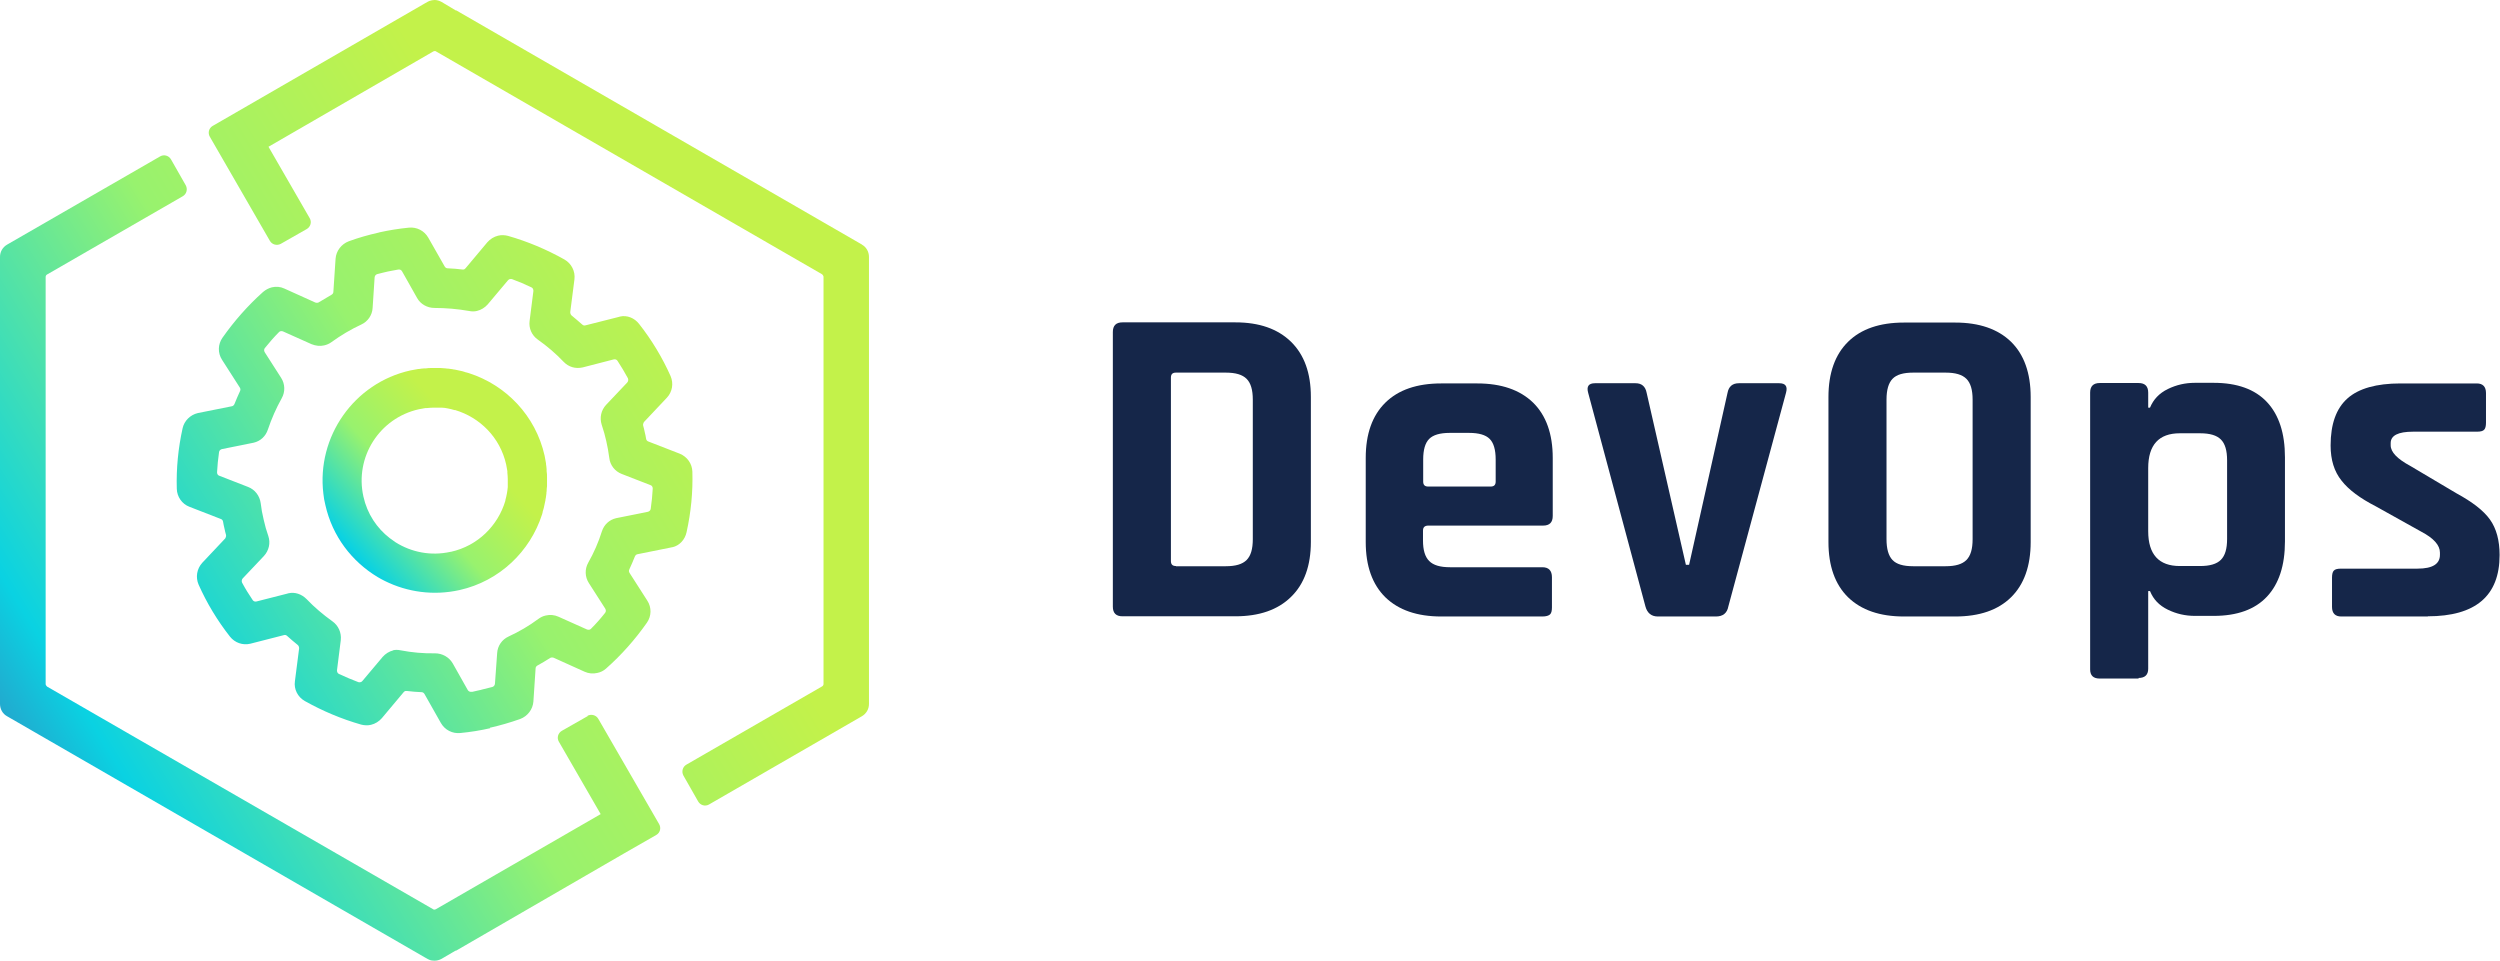
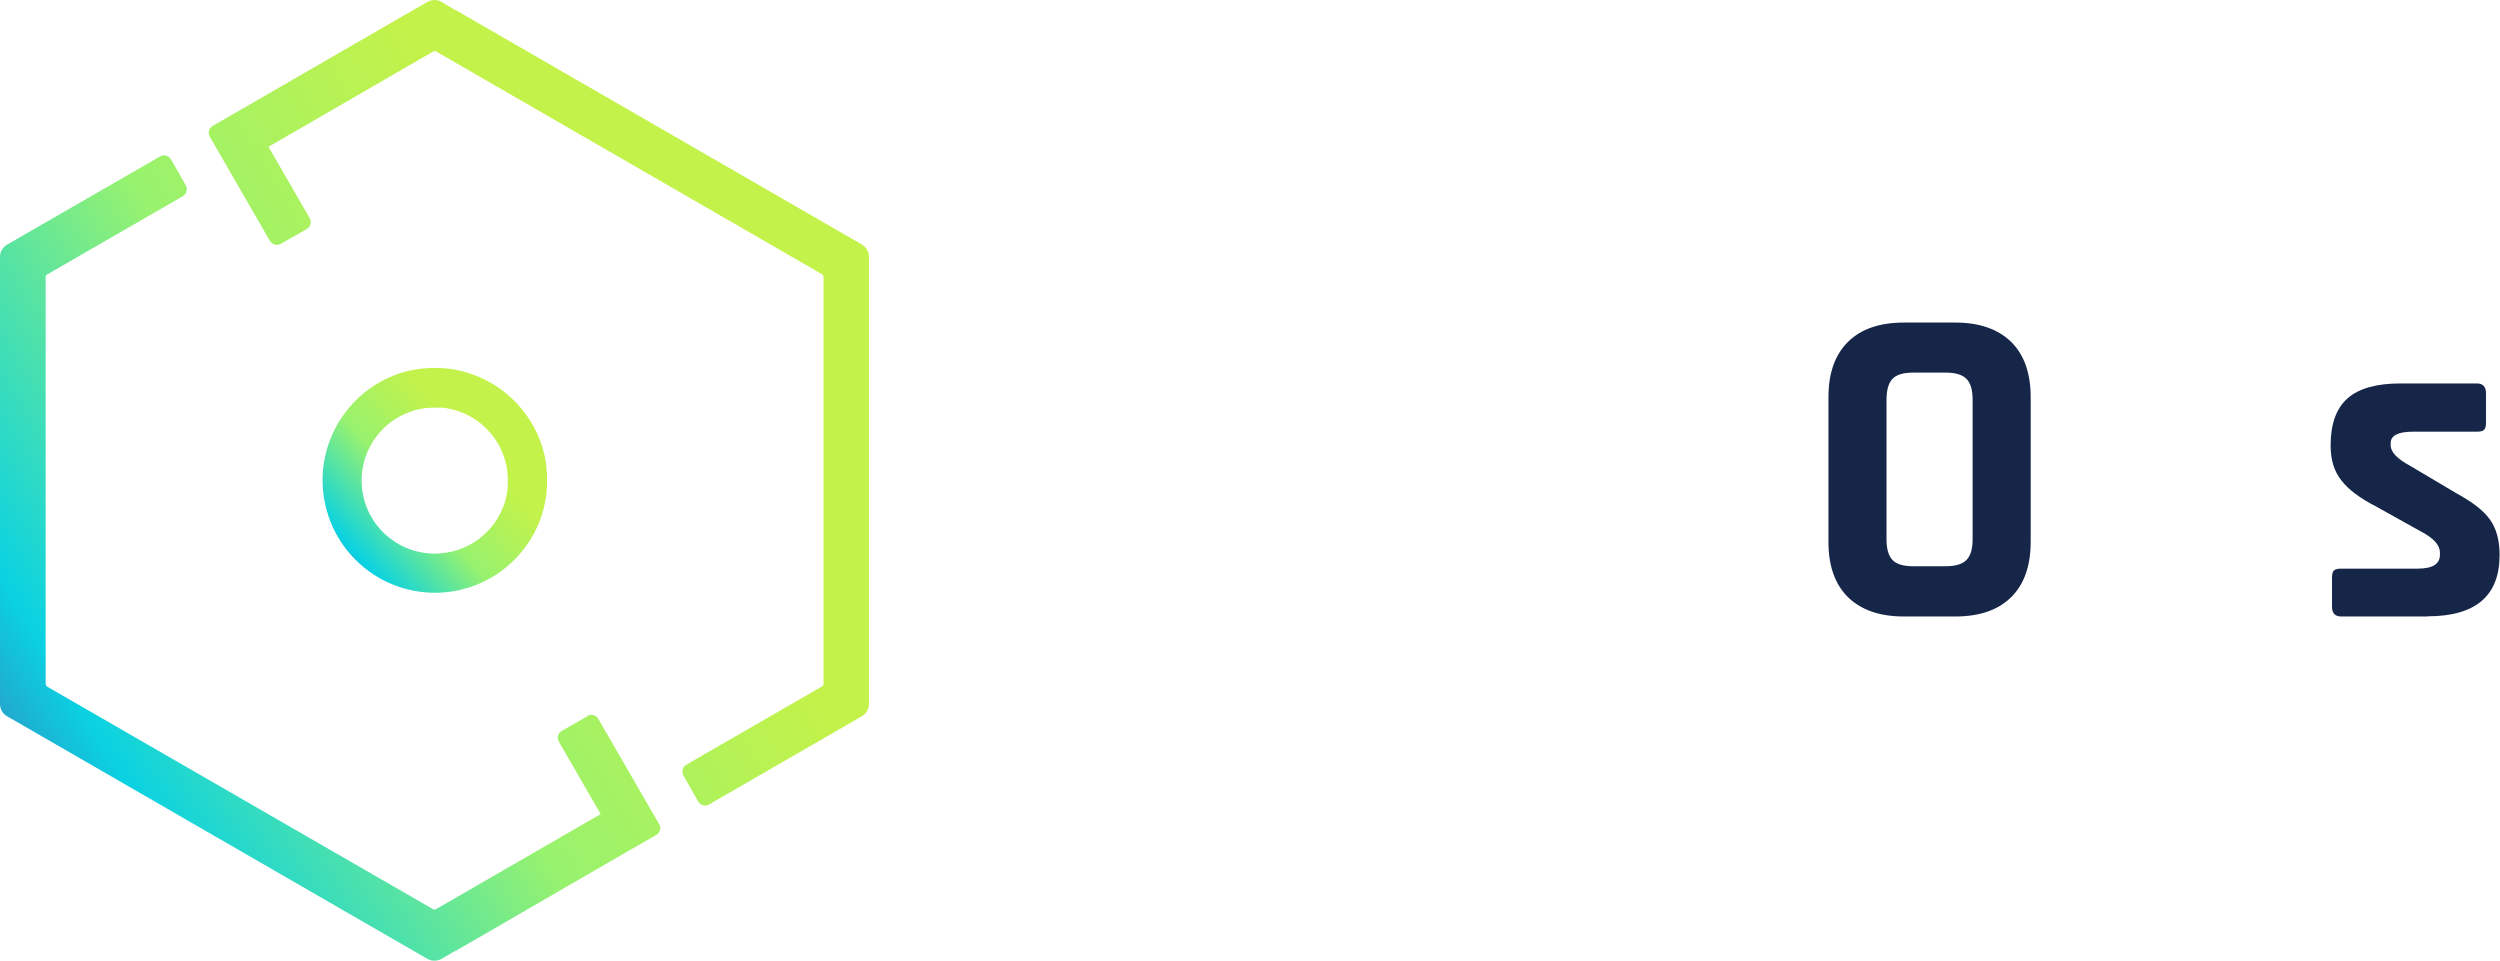
<svg xmlns="http://www.w3.org/2000/svg" xmlns:xlink="http://www.w3.org/1999/xlink" viewBox="0 0 124.86 47.99">
  <defs>
    <style>.h{fill:#152649;}.i{fill:url(#f);}.j{fill:url(#g);}.k{fill:url(#d);}.l{fill:url(#e);}</style>
    <linearGradient id="d" x1="-8.22" y1="42.14" x2="30.52" y2="18.42" gradientTransform="matrix(1, 0, 0, 1, 0, 0)" gradientUnits="userSpaceOnUse">
      <stop offset="0" stop-color="#693194" />
      <stop offset=".31" stop-color="#0ad2e2" />
      <stop offset=".66" stop-color="#98f26e" />
      <stop offset="1" stop-color="#c3f24a" />
    </linearGradient>
    <linearGradient id="e" x1="-8.06" y1="42.4" x2="30.68" y2="18.68" xlink:href="#d" />
    <linearGradient id="f" x1="14.98" y1="29.95" x2="23.68" y2="22.24" xlink:href="#d" />
    <linearGradient id="g" x1="-3.59" y1="39.48" x2="35.47" y2="15.57" xlink:href="#d" />
  </defs>
  <g id="a" />
  <g id="b">
    <g id="c">
      <g>
        <g>
          <g>
            <path class="k" d="M29.36,35.76l-1.3,.74c-.19,.11-.26,.35-.15,.54l2.09,3.62-8.23,4.75s-.05,.02-.07,.02-.05,0-.07-.02L2.35,34.29s-.07-.07-.07-.12V13.83c0-.05,.03-.1,.07-.12l6.78-3.91c.19-.11,.25-.35,.15-.54l-.74-1.3c-.11-.19-.35-.26-.54-.15L.35,12.22c-.22,.13-.35,.36-.35,.61H0v22.33H0c0,.25,.13,.49,.35,.61l20.84,12.03,.16,.09h0s.05,.03,.08,.04h0c.08,.04,.18,.05,.27,.05h0c.12,0,.24-.03,.35-.09h0l.7-.41h.03l8.36-4.84h0l1.64-.94c.19-.11,.25-.35,.14-.54l-3.04-5.26c-.11-.19-.35-.25-.54-.15Z" />
            <path class="l" d="M43.06,12.22L22.79,.52h-.03l-.7-.42h0c-.11-.06-.23-.1-.35-.1h0c-.09,0-.18,.02-.27,.05h0s-.05,.02-.08,.04h0l-.16,.09L10.62,6.29c-.19,.11-.25,.35-.14,.54l3,5.2c.11,.19,.35,.25,.54,.15l1.3-.74c.19-.11,.26-.35,.15-.54l-2.06-3.57L21.64,2.57s.05-.02,.07-.02,.05,0,.07,.02l19.28,11.13s.07,.07,.07,.12v20.34c0,.05-.03,.1-.07,.12l-6.78,3.91c-.19,.11-.25,.35-.15,.54l.74,1.3c.11,.19,.35,.26,.54,.15l7.64-4.41c.22-.13,.35-.36,.35-.61h0V12.83h0c0-.25-.13-.49-.35-.61Z" />
          </g>
          <path class="i" d="M27.1,25.56s.02-.06,.03-.09c.02-.07,.04-.13,.05-.2,.02-.09,.04-.18,.06-.28,0-.04,.01-.08,.02-.12,.01-.07,.02-.14,.03-.22,0-.04,0-.07,.01-.11,0-.09,.01-.17,.02-.26,0-.02,0-.04,0-.07,0-.11,0-.23,0-.35v-.02c0-.1,0-.21-.02-.31,0-.03,0-.06,0-.09,0-.09-.02-.17-.03-.26,0-.03,0-.06-.01-.09-.02-.11-.04-.22-.06-.33h0c-.45-2.01-1.94-3.53-3.77-4.12-.01,0-.02-.01-.03-.01-.04-.01-.08-.02-.11-.03-.03,0-.07-.02-.1-.03-.06-.02-.13-.04-.19-.05-.09-.02-.19-.04-.28-.06-.04,0-.08-.01-.12-.02-.07-.01-.15-.02-.22-.03-.04,0-.07,0-.11-.01-.09,0-.18-.02-.27-.02-.02,0-.04,0-.06,0-.11,0-.23,0-.35,0h-.02c-.1,0-.21,0-.31,.02-.03,0-.06,0-.08,0-.09,0-.17,.02-.26,.03-.03,0-.06,0-.09,.01-.11,.02-.22,.04-.33,.06h0c-2.83,.63-4.69,3.32-4.35,6.15,.02,.19,.05,.38,.1,.57,.35,1.57,1.33,2.83,2.61,3.6,.11,.06,.22,.13,.33,.18l.04,.02c1.11,.55,2.42,.74,3.72,.45,2.01-.45,3.53-1.94,4.12-3.77,0-.01,.01-.02,.01-.03,.01-.04,.02-.08,.03-.12Zm-4.6,2c-.98,.22-1.96,.02-2.75-.48-.09-.06-.17-.12-.25-.18-.01,0-.02-.01-.03-.02-.65-.5-1.13-1.22-1.32-2.08-.44-1.97,.8-3.92,2.77-4.36,.11-.02,.22-.04,.33-.06,.03,0,.05,0,.08,0,.11-.01,.21-.02,.32-.02,.01,0,.03,0,.04,0,.1,0,.19,0,.29,0,.02,0,.05,0,.07,0,.11,0,.22,.02,.32,.04h0c.11,.02,.22,.05,.32,.08h.04c1.24,.37,2.25,1.37,2.55,2.72h0c.02,.11,.04,.22,.06,.33,0,.03,0,.05,0,.08,.01,.11,.02,.21,.02,.32,0,.01,0,.02,0,.04,0,.1,0,.2,0,.29,0,.02,0,.04,0,.07-.02,.22-.06,.44-.12,.65v.03c-.37,1.24-1.37,2.25-2.72,2.55Z" />
-           <path class="j" d="M24.48,36.37c-.48,.11-.97,.19-1.49,.24-.39,.04-.77-.15-.97-.5l-.82-1.45c-.03-.05-.08-.09-.14-.09-.25-.01-.49-.03-.74-.06-.02,0-.04,0-.06,0-.04,0-.07,.03-.1,.06l-1.09,1.3c-.14,.16-.33,.28-.54,.33-.16,.04-.33,.03-.49-.01-.98-.28-1.93-.68-2.82-1.18-.35-.2-.55-.59-.49-.99l.21-1.64c0-.06-.02-.12-.06-.16-.19-.15-.37-.31-.54-.46-.04-.04-.1-.06-.16-.04l-1.68,.43c-.38,.09-.77-.05-1.01-.35-.63-.8-1.16-1.68-1.57-2.6-.16-.37-.09-.79,.18-1.09l1.15-1.22s.06-.11,.04-.17c-.03-.11-.06-.22-.08-.33-.03-.11-.05-.23-.07-.34-.01-.06-.05-.11-.11-.13l-1.57-.61c-.37-.14-.62-.5-.63-.9-.03-1.01,.07-2.03,.29-3.02,.08-.37,.38-.67,.76-.76l1.7-.34c.06-.01,.1-.05,.13-.11,.09-.22,.18-.44,.28-.65,.03-.06,.02-.12-.01-.17l-.89-1.39c-.22-.34-.21-.77,.02-1.1,.59-.84,1.27-1.61,2.03-2.29,.13-.11,.28-.19,.44-.23,.21-.05,.43-.03,.62,.06l1.55,.7s.07,.02,.11,.01c.02,0,.04-.01,.06-.02,.21-.13,.43-.26,.64-.38,.05-.03,.09-.08,.09-.14l.11-1.66c.03-.39,.29-.73,.66-.87,.49-.18,.99-.32,1.48-.43l.07-.02c.46-.1,.94-.18,1.45-.23,.39-.04,.77,.15,.97,.5l.82,1.44c.03,.05,.08,.09,.14,.09,.25,.01,.5,.03,.74,.06,.02,0,.04,0,.06,0,.04,0,.07-.03,.1-.06l1.09-1.3c.14-.16,.33-.28,.54-.33,.16-.04,.33-.03,.49,.01,.98,.28,1.93,.68,2.82,1.18,.35,.2,.55,.59,.5,.99l-.21,1.64c0,.06,.02,.12,.06,.16,.18,.15,.36,.3,.54,.46,.04,.04,.1,.06,.16,.04l1.66-.42s.05-.01,.07-.02c.34-.08,.72,.07,.95,.37,.63,.8,1.16,1.68,1.57,2.6,.16,.37,.09,.79-.18,1.08l-1.15,1.22s-.06,.11-.04,.17c.03,.11,.06,.22,.08,.33,.03,.11,.05,.22,.07,.34,.01,.06,.05,.11,.11,.13l1.57,.61c.37,.15,.62,.5,.63,.9,.03,1.01-.07,2.03-.29,3.02-.08,.38-.36,.67-.7,.75-.02,0-.04,0-.06,.01l-1.69,.34c-.06,.01-.1,.05-.13,.11-.09,.22-.18,.44-.28,.65-.03,.06-.02,.12,.01,.17l.89,1.39c.22,.34,.21,.77-.02,1.1-.59,.84-1.27,1.61-2.04,2.29-.12,.11-.28,.19-.44,.22-.21,.05-.43,.03-.63-.06l-1.55-.7s-.07-.02-.11-.01c-.02,0-.04,.01-.06,.02-.21,.14-.43,.26-.64,.38-.05,.03-.09,.08-.09,.14l-.11,1.66c-.03,.39-.29,.73-.66,.87-.51,.18-1,.32-1.48,.43h-.03Zm-4.87-3.89c.13-.03,.26-.03,.4,0,.57,.11,1.15,.16,1.72,.15,.36,0,.7,.19,.88,.5l.75,1.33c.04,.07,.11,.1,.18,.09h.06c.12-.03,.24-.05,.35-.08,.04,0,.08-.02,.12-.03,.16-.04,.34-.08,.52-.13,.07-.02,.12-.08,.13-.16l.11-1.53c.02-.36,.24-.68,.57-.83,.52-.24,1.02-.53,1.49-.88,.11-.08,.23-.14,.37-.17,.21-.05,.43-.03,.63,.06l1.43,.64s.07,.02,.11,.01c.03,0,.06-.02,.09-.05,.25-.25,.48-.51,.7-.79,.05-.06,.05-.14,.01-.21l-.82-1.28c-.2-.31-.21-.7-.03-1.02,.28-.49,.51-1.02,.68-1.56,.11-.34,.37-.58,.71-.66l1.59-.32c.07-.02,.13-.07,.14-.15,.05-.33,.08-.67,.1-1.01,0-.08-.04-.15-.11-.17l-1.44-.56c-.34-.13-.58-.44-.62-.8-.04-.3-.09-.58-.15-.84-.06-.26-.13-.53-.23-.82-.11-.35-.03-.72,.22-.99l1.06-1.12c.05-.06,.06-.14,.03-.21-.16-.3-.34-.59-.52-.87-.04-.06-.11-.09-.19-.07l-1.55,.4c-.36,.08-.7-.02-.95-.28-.38-.4-.82-.78-1.29-1.11-.3-.21-.46-.57-.41-.93l.19-1.5c0-.08-.03-.15-.1-.18-.31-.15-.64-.29-.97-.41-.03-.01-.07-.01-.1,0-.04,0-.07,.03-.1,.06l-1.01,1.2c-.14,.16-.33,.28-.54,.33-.13,.03-.26,.03-.4,0-.57-.1-1.15-.15-1.72-.15-.36,0-.7-.19-.87-.5l-.75-1.33c-.04-.07-.11-.1-.18-.09-.11,.02-.21,.04-.32,.06-.07,.01-.14,.03-.21,.04-.19,.04-.36,.09-.53,.13-.07,.02-.12,.08-.13,.16l-.1,1.53c-.02,.36-.24,.68-.57,.83-.52,.24-1.02,.54-1.49,.88-.11,.08-.23,.13-.36,.16-.21,.05-.43,.02-.63-.06l-1.43-.64s-.07-.02-.11-.01c-.03,0-.06,.02-.09,.05-.25,.25-.48,.52-.7,.79-.05,.06-.05,.14-.01,.21l.82,1.28c.2,.31,.21,.7,.03,1.02-.28,.5-.51,1.03-.69,1.56-.11,.34-.37,.58-.71,.66-.01,0-1.59,.32-1.59,.32-.07,.02-.13,.07-.14,.15-.05,.33-.08,.67-.1,1.01,0,.08,.04,.15,.11,.17l1.44,.56c.34,.13,.58,.44,.63,.81,.03,.27,.08,.54,.15,.83,.06,.28,.14,.55,.23,.81,.12,.35,.03,.73-.22,1l-1.06,1.12c-.05,.06-.06,.14-.03,.21,.16,.3,.34,.59,.53,.87,.04,.06,.11,.09,.19,.07l1.53-.39s.05-.01,.07-.02c.32-.07,.65,.04,.9,.29,.39,.41,.83,.78,1.29,1.11,.3,.21,.46,.57,.42,.94l-.19,1.51c0,.08,.03,.15,.1,.18,.32,.15,.65,.29,.97,.41,.03,.01,.07,.01,.1,0,.04,0,.07-.03,.1-.06l1.01-1.2c.14-.16,.33-.28,.54-.33Z" />
        </g>
        <g>
-           <path class="h" d="M55.58,30.31v-13.73c0-.32,.16-.48,.48-.48h5.64c1.19,0,2.11,.32,2.78,.97,.66,.65,.99,1.56,.99,2.75v7.24c0,1.19-.33,2.11-.99,2.75-.66,.65-1.59,.97-2.78,.97h-5.64c-.32,0-.48-.16-.48-.48Zm3.15-2.03h2.49c.49,0,.83-.1,1.04-.31s.31-.55,.31-1.04v-6.97c0-.49-.1-.83-.31-1.04s-.55-.31-1.04-.31h-2.49c-.17,0-.25,.08-.25,.25v9.16c0,.17,.08,.25,.25,.25Z" />
-           <path class="h" d="M77.03,30.79h-5.05c-1.2,0-2.13-.32-2.79-.96-.65-.64-.98-1.56-.98-2.76v-4.2c0-1.2,.33-2.12,.98-2.76,.65-.64,1.58-.96,2.79-.96h1.8c1.2,0,2.13,.32,2.79,.96,.65,.64,.98,1.56,.98,2.76v2.9c0,.32-.16,.48-.48,.48h-5.73c-.18,0-.27,.08-.27,.25v.5c0,.47,.1,.81,.31,1.02s.55,.31,1.04,.31h4.61c.32,0,.48,.17,.48,.5v1.51c0,.17-.03,.29-.1,.35s-.19,.1-.38,.1Zm-5.69-6.49h3.11c.17,0,.25-.08,.25-.25v-1.1c0-.49-.1-.83-.3-1.03-.2-.2-.54-.3-1.03-.3h-.96c-.49,0-.83,.1-1.03,.3-.2,.2-.3,.54-.3,1.03v1.1c0,.17,.08,.25,.25,.25Z" />
-           <path class="h" d="M79.68,19.14h2.01c.3,0,.49,.16,.55,.48l1.96,8.59h.16l1.92-8.59c.06-.32,.25-.48,.57-.48h2.01c.32,0,.43,.16,.34,.48l-2.88,10.67c-.06,.33-.27,.5-.62,.5h-2.9c-.32,0-.53-.17-.62-.5l-2.86-10.67c-.09-.32,.02-.48,.34-.48Z" />
          <path class="h" d="M97.65,30.79h-2.56c-1.2,0-2.13-.32-2.79-.96-.65-.64-.98-1.56-.98-2.76v-7.24c0-1.2,.33-2.12,.98-2.76,.65-.64,1.58-.96,2.79-.96h2.56c1.2,0,2.13,.32,2.79,.96,.65,.64,.98,1.56,.98,2.76v7.24c0,1.2-.33,2.12-.98,2.76-.65,.64-1.58,.96-2.79,.96Zm-2.1-2.51h1.62c.49,0,.83-.1,1.04-.31,.21-.21,.31-.55,.31-1.04v-6.97c0-.49-.1-.83-.31-1.04-.21-.21-.55-.31-1.04-.31h-1.62c-.49,0-.83,.1-1.03,.31-.2,.21-.3,.55-.3,1.04v6.97c0,.49,.1,.83,.3,1.04,.2,.21,.54,.31,1.03,.31Z" />
-           <path class="h" d="M106.81,33.89h-1.94c-.32,0-.48-.15-.48-.46v-13.82c0-.32,.16-.48,.48-.48h1.94c.32,0,.48,.16,.48,.48v.75h.09c.17-.41,.46-.72,.89-.93,.43-.21,.88-.31,1.35-.31h.94c1.17,0,2.06,.32,2.66,.96,.6,.64,.9,1.56,.9,2.76v4.2c0,1.2-.3,2.12-.9,2.76-.6,.64-1.49,.96-2.66,.96h-.94c-.47,0-.92-.1-1.35-.31-.43-.21-.72-.51-.89-.93h-.09v3.88c0,.3-.16,.46-.48,.46Zm2.06-5.62h1.01c.49,0,.83-.1,1.04-.31s.31-.55,.31-1.04v-3.93c0-.49-.1-.83-.31-1.04s-.55-.31-1.04-.31h-1.01c-1.05,0-1.58,.58-1.58,1.74v3.15c0,1.16,.53,1.74,1.58,1.74Z" />
          <path class="h" d="M121.27,30.79h-4.34c-.3,0-.46-.16-.46-.48v-1.46c0-.17,.03-.29,.09-.35,.06-.07,.18-.1,.37-.1h3.81c.75,0,1.12-.23,1.12-.69v-.11c0-.37-.31-.72-.94-1.05l-2.26-1.26c-.78-.4-1.35-.82-1.71-1.28-.37-.46-.55-1.04-.55-1.76,0-1.07,.28-1.85,.84-2.35,.56-.5,1.45-.75,2.65-.75h3.81c.3,0,.46,.16,.46,.48v1.48c0,.17-.03,.29-.09,.35-.06,.07-.18,.1-.37,.1h-3.18c-.75,0-1.12,.19-1.12,.57v.11c0,.34,.33,.68,.98,1.03l2.31,1.37c.79,.43,1.35,.86,1.67,1.31s.48,1.04,.48,1.77c0,2.04-1.2,3.06-3.59,3.06Z" />
        </g>
      </g>
    </g>
  </g>
</svg>